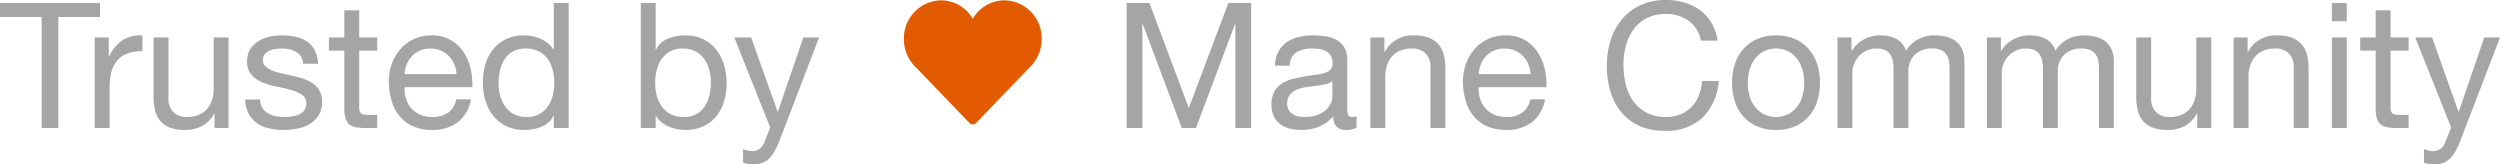
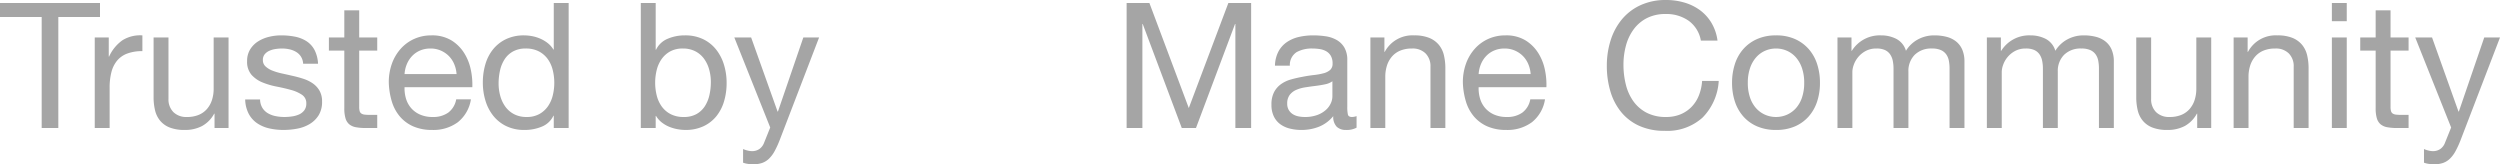
<svg xmlns="http://www.w3.org/2000/svg" width="285.5" height="18.76" viewBox="0 0 285.5 18.76">
  <defs>
    <style>.a{fill:#a5a5a5;}.b{fill:#e25b00;}</style>
  </defs>
  <g transform="translate(-167.04 -960.38)">
    <path class="a" d="M4.8-12.68V0H6.7V-12.68h4.76v-1.6H.04v1.6Zm6.06,2.34V0h1.7V-4.6a7.069,7.069,0,0,1,.2-1.77,3.393,3.393,0,0,1,.64-1.31,2.743,2.743,0,0,1,1.16-.82,4.808,4.808,0,0,1,1.74-.28v-1.8a3.821,3.821,0,0,0-2.28.56A4.605,4.605,0,0,0,12.5-8.16h-.04v-2.18ZM26.14,0V-10.34h-1.7V-4.5a4.189,4.189,0,0,1-.19,1.29,2.93,2.93,0,0,1-.57,1.03,2.531,2.531,0,0,1-.95.68,3.465,3.465,0,0,1-1.35.24,2.081,2.081,0,0,1-1.54-.56,2.054,2.054,0,0,1-.56-1.52v-7h-1.7v6.8a6.4,6.4,0,0,0,.17,1.53,2.9,2.9,0,0,0,.59,1.19,2.711,2.711,0,0,0,1.1.77,4.637,4.637,0,0,0,1.7.27,4.134,4.134,0,0,0,1.98-.45A3.474,3.474,0,0,0,24.5-1.64h.04V0Zm3.6-3.26h-1.7a3.741,3.741,0,0,0,.4,1.63A3.009,3.009,0,0,0,29.4-.55a4.023,4.023,0,0,0,1.38.59,7.274,7.274,0,0,0,1.64.18A8.4,8.4,0,0,0,33.99.07a4.264,4.264,0,0,0,1.42-.53,3.048,3.048,0,0,0,1.02-1,2.88,2.88,0,0,0,.39-1.56,2.438,2.438,0,0,0-.29-1.24,2.589,2.589,0,0,0-.76-.83,4.076,4.076,0,0,0-1.08-.53,12.765,12.765,0,0,0-1.25-.34q-.6-.14-1.2-.27a6.923,6.923,0,0,1-1.08-.32,2.475,2.475,0,0,1-.79-.48.957.957,0,0,1-.31-.73,1.009,1.009,0,0,1,.2-.65,1.43,1.43,0,0,1,.52-.4,2.593,2.593,0,0,1,.71-.21,5.058,5.058,0,0,1,.77-.06,3.86,3.86,0,0,1,.83.09,2.544,2.544,0,0,1,.75.29,1.7,1.7,0,0,1,.56.53,1.721,1.721,0,0,1,.26.83h1.7a3.8,3.8,0,0,0-.4-1.57,2.691,2.691,0,0,0-.91-1,3.748,3.748,0,0,0-1.31-.52,8.164,8.164,0,0,0-1.62-.15,5.71,5.71,0,0,0-1.37.17,4.132,4.132,0,0,0-1.24.52,2.862,2.862,0,0,0-.9.91,2.477,2.477,0,0,0-.35,1.34,2.261,2.261,0,0,0,.5,1.56,3.375,3.375,0,0,0,1.25.87,8.457,8.457,0,0,0,1.63.48q.88.17,1.63.38a4.255,4.255,0,0,1,1.25.55,1.132,1.132,0,0,1,.5,1,1.253,1.253,0,0,1-.24.79,1.521,1.521,0,0,1-.61.47,3.08,3.08,0,0,1-.81.22,6.224,6.224,0,0,1-.84.06,5.039,5.039,0,0,1-1.01-.1,2.834,2.834,0,0,1-.88-.33A1.809,1.809,0,0,1,30-2.31,1.914,1.914,0,0,1,29.74-3.26Zm11.32-7.08v-3.1h-1.7v3.1H37.6v1.5h1.76v6.58A3.929,3.929,0,0,0,39.5-1.1a1.41,1.41,0,0,0,.43.68,1.66,1.66,0,0,0,.76.33A6.1,6.1,0,0,0,41.82,0h1.3V-1.5h-.78a5.67,5.67,0,0,1-.65-.03.84.84,0,0,1-.39-.13.494.494,0,0,1-.19-.28,1.855,1.855,0,0,1-.05-.48V-8.84h2.06v-1.5ZM52.18-6.16H46.24a3.541,3.541,0,0,1,.26-1.13,3.014,3.014,0,0,1,.6-.93,2.748,2.748,0,0,1,.91-.63,2.96,2.96,0,0,1,1.19-.23,2.908,2.908,0,0,1,1.17.23,2.944,2.944,0,0,1,.92.62,2.914,2.914,0,0,1,.62.93A3.478,3.478,0,0,1,52.18-6.16Zm1.64,2.88H52.14a2.417,2.417,0,0,1-.91,1.52,2.942,2.942,0,0,1-1.77.5A3.521,3.521,0,0,1,48-1.54a2.862,2.862,0,0,1-1.02-.75,2.922,2.922,0,0,1-.58-1.08,4.1,4.1,0,0,1-.16-1.29h7.74a8.232,8.232,0,0,0-.17-1.98,5.732,5.732,0,0,0-.76-1.92,4.529,4.529,0,0,0-1.46-1.45,4.242,4.242,0,0,0-2.29-.57,4.7,4.7,0,0,0-1.95.4,4.583,4.583,0,0,0-1.54,1.12,5.162,5.162,0,0,0-1.01,1.7,6.222,6.222,0,0,0-.36,2.16,8.288,8.288,0,0,0,.35,2.18,4.758,4.758,0,0,0,.93,1.72A4.238,4.238,0,0,0,47.25-.18a5.311,5.311,0,0,0,2.15.4,4.694,4.694,0,0,0,2.92-.88A4.132,4.132,0,0,0,53.82-3.28Zm3.16-1.8a6.8,6.8,0,0,1,.16-1.48,3.915,3.915,0,0,1,.52-1.28,2.707,2.707,0,0,1,.96-.9,2.919,2.919,0,0,1,1.46-.34,3.155,3.155,0,0,1,1.5.33,2.912,2.912,0,0,1,1.01.87,3.638,3.638,0,0,1,.57,1.25,5.959,5.959,0,0,1,.18,1.47,6,6,0,0,1-.17,1.42,3.721,3.721,0,0,1-.55,1.25,2.926,2.926,0,0,1-.98.89,2.919,2.919,0,0,1-1.46.34,3.036,3.036,0,0,1-1.43-.32,2.842,2.842,0,0,1-1-.86,3.805,3.805,0,0,1-.58-1.23A5.287,5.287,0,0,1,56.98-5.08Zm8,5.08V-14.28h-1.7v5.32h-.04a2.738,2.738,0,0,0-.69-.77,3.92,3.92,0,0,0-.87-.5,4.367,4.367,0,0,0-.92-.27,5.035,5.035,0,0,0-.86-.08,4.706,4.706,0,0,0-2.07.43,4.25,4.25,0,0,0-1.48,1.16,4.9,4.9,0,0,0-.88,1.71,7.3,7.3,0,0,0-.29,2.08,7.068,7.068,0,0,0,.3,2.08,5.142,5.142,0,0,0,.89,1.72A4.3,4.3,0,0,0,57.85-.22a4.664,4.664,0,0,0,2.09.44,5.04,5.04,0,0,0,1.98-.38A2.5,2.5,0,0,0,63.24-1.4h.04V0Zm8.24-14.28V0h1.7V-1.38h.04a2.739,2.739,0,0,0,.69.77,3.634,3.634,0,0,0,.87.49,4.722,4.722,0,0,0,.93.26,5.11,5.11,0,0,0,.85.08A4.8,4.8,0,0,0,80.37-.2a4.149,4.149,0,0,0,1.48-1.15,4.9,4.9,0,0,0,.88-1.71,7.294,7.294,0,0,0,.29-2.08,7.068,7.068,0,0,0-.3-2.08,5.256,5.256,0,0,0-.89-1.73,4.251,4.251,0,0,0-1.48-1.19,4.664,4.664,0,0,0-2.09-.44,4.927,4.927,0,0,0-1.98.39,2.545,2.545,0,0,0-1.32,1.25h-.04v-5.34Zm8,9.02a6.8,6.8,0,0,1-.16,1.48,3.915,3.915,0,0,1-.52,1.28,2.733,2.733,0,0,1-.95.9,2.907,2.907,0,0,1-1.47.34,3.155,3.155,0,0,1-1.5-.33,2.912,2.912,0,0,1-1.01-.87,3.638,3.638,0,0,1-.57-1.25,5.959,5.959,0,0,1-.18-1.47,6,6,0,0,1,.17-1.42,3.721,3.721,0,0,1,.55-1.25,2.926,2.926,0,0,1,.98-.89,2.919,2.919,0,0,1,1.46-.34,3.036,3.036,0,0,1,1.43.32,2.842,2.842,0,0,1,1,.86,3.805,3.805,0,0,1,.58,1.23A5.287,5.287,0,0,1,81.22-5.26Zm7.86,6.64a10.812,10.812,0,0,1-.59,1.28,3.5,3.5,0,0,1-.64.85,2.172,2.172,0,0,1-.78.48,3,3,0,0,1-.99.15,4.535,4.535,0,0,1-.6-.04,2.832,2.832,0,0,1-.58-.14V2.4a2.854,2.854,0,0,0,.51.17,2.151,2.151,0,0,0,.49.07,1.459,1.459,0,0,0,.87-.25,1.53,1.53,0,0,0,.53-.71L88-.06,83.9-10.34h1.92l3.02,8.46h.04l2.9-8.46h1.8ZM128.7-14.28V0h1.8V-11.88h.04L135,0h1.62l4.46-11.88h.04V0h1.8V-14.28h-2.6l-4.52,12-4.5-12ZM154.96-.04a2.4,2.4,0,0,1-1.22.26,1.463,1.463,0,0,1-1.05-.37,1.608,1.608,0,0,1-.39-1.21,4.067,4.067,0,0,1-1.63,1.21,5.388,5.388,0,0,1-2.01.37,5.385,5.385,0,0,1-1.33-.16,3.092,3.092,0,0,1-1.09-.5,2.4,2.4,0,0,1-.73-.89,2.994,2.994,0,0,1-.27-1.33,3.037,3.037,0,0,1,.3-1.44,2.617,2.617,0,0,1,.79-.91,3.62,3.62,0,0,1,1.12-.53q.63-.18,1.29-.3.7-.14,1.33-.21a7.41,7.41,0,0,0,1.11-.2,1.849,1.849,0,0,0,.76-.38.928.928,0,0,0,.28-.73,1.7,1.7,0,0,0-.21-.9,1.44,1.44,0,0,0-.54-.52,2.2,2.2,0,0,0-.74-.24,5.588,5.588,0,0,0-.81-.06,3.6,3.6,0,0,0-1.8.41,1.74,1.74,0,0,0-.78,1.55h-1.7a3.672,3.672,0,0,1,.4-1.62A3.033,3.033,0,0,1,147-9.81a4.028,4.028,0,0,1,1.37-.59,7.235,7.235,0,0,1,1.65-.18,9.679,9.679,0,0,1,1.39.1,3.633,3.633,0,0,1,1.25.41,2.4,2.4,0,0,1,.9.87,2.784,2.784,0,0,1,.34,1.46v5.32a3.979,3.979,0,0,0,.07.88q.07.28.47.28a1.684,1.684,0,0,0,.52-.1Zm-2.76-5.3a2.116,2.116,0,0,1-.84.35q-.52.11-1.09.18t-1.15.16a4.228,4.228,0,0,0-1.04.29,1.892,1.892,0,0,0-.75.57,1.6,1.6,0,0,0-.29,1.01,1.382,1.382,0,0,0,.17.71,1.417,1.417,0,0,0,.44.47,1.846,1.846,0,0,0,.63.26,3.5,3.5,0,0,0,.76.08,4.027,4.027,0,0,0,1.44-.23,3.029,3.029,0,0,0,.98-.58,2.288,2.288,0,0,0,.56-.76,1.922,1.922,0,0,0,.18-.77Zm4.34-5V0h1.7V-5.84a4.189,4.189,0,0,1,.19-1.29A2.93,2.93,0,0,1,159-8.16a2.531,2.531,0,0,1,.95-.68,3.465,3.465,0,0,1,1.35-.24,2.081,2.081,0,0,1,1.54.56A2.054,2.054,0,0,1,163.4-7V0h1.7V-6.8a6.4,6.4,0,0,0-.17-1.53,2.9,2.9,0,0,0-.59-1.19,2.8,2.8,0,0,0-1.1-.78,4.487,4.487,0,0,0-1.7-.28,3.579,3.579,0,0,0-3.36,1.88h-.04v-1.64Zm18.3,4.18H168.9a3.541,3.541,0,0,1,.26-1.13,3.014,3.014,0,0,1,.6-.93,2.748,2.748,0,0,1,.91-.63,2.96,2.96,0,0,1,1.19-.23,2.908,2.908,0,0,1,1.17.23,2.944,2.944,0,0,1,.92.62,2.914,2.914,0,0,1,.62.93A3.478,3.478,0,0,1,174.84-6.16Zm1.64,2.88H174.8a2.417,2.417,0,0,1-.91,1.52,2.942,2.942,0,0,1-1.77.5,3.521,3.521,0,0,1-1.46-.28,2.862,2.862,0,0,1-1.02-.75,2.922,2.922,0,0,1-.58-1.08,4.1,4.1,0,0,1-.16-1.29h7.74a8.232,8.232,0,0,0-.17-1.98,5.732,5.732,0,0,0-.76-1.92,4.529,4.529,0,0,0-1.46-1.45,4.242,4.242,0,0,0-2.29-.57,4.7,4.7,0,0,0-1.95.4,4.583,4.583,0,0,0-1.54,1.12,5.162,5.162,0,0,0-1.01,1.7,6.222,6.222,0,0,0-.36,2.16,8.287,8.287,0,0,0,.35,2.18,4.758,4.758,0,0,0,.93,1.72,4.238,4.238,0,0,0,1.53,1.12,5.311,5.311,0,0,0,2.15.4,4.694,4.694,0,0,0,2.92-.88A4.132,4.132,0,0,0,176.48-3.28Zm17.8-6.7h1.9a5.314,5.314,0,0,0-.68-2.01,4.945,4.945,0,0,0-1.3-1.45,5.7,5.7,0,0,0-1.78-.88,7.34,7.34,0,0,0-2.12-.3,6.834,6.834,0,0,0-2.91.59,6.014,6.014,0,0,0-2.12,1.61,7.061,7.061,0,0,0-1.29,2.39,9.527,9.527,0,0,0-.44,2.93,10.069,10.069,0,0,0,.41,2.92,6.744,6.744,0,0,0,1.23,2.36,5.7,5.7,0,0,0,2.06,1.57,6.884,6.884,0,0,0,2.9.57,6.018,6.018,0,0,0,4.32-1.5,6.487,6.487,0,0,0,1.86-4.2h-1.9a5.449,5.449,0,0,1-.36,1.64,3.958,3.958,0,0,1-.83,1.31,3.78,3.78,0,0,1-1.26.86,4.239,4.239,0,0,1-1.67.31,4.7,4.7,0,0,1-2.2-.48,4.3,4.3,0,0,1-1.51-1.29,5.525,5.525,0,0,1-.87-1.9,9.254,9.254,0,0,1-.28-2.31,8.273,8.273,0,0,1,.28-2.16,5.568,5.568,0,0,1,.87-1.85,4.322,4.322,0,0,1,1.5-1.29,4.639,4.639,0,0,1,2.19-.48,4.414,4.414,0,0,1,2.59.76A3.533,3.533,0,0,1,194.28-9.98Zm5.36,4.82a5.144,5.144,0,0,1,.25-1.67,3.6,3.6,0,0,1,.69-1.23,2.938,2.938,0,0,1,1.03-.76,3.066,3.066,0,0,1,1.25-.26,3.066,3.066,0,0,1,1.25.26,2.938,2.938,0,0,1,1.03.76,3.6,3.6,0,0,1,.69,1.23,5.144,5.144,0,0,1,.25,1.67,5.144,5.144,0,0,1-.25,1.67,3.494,3.494,0,0,1-.69,1.22,2.994,2.994,0,0,1-1.03.75,3.066,3.066,0,0,1-1.25.26,3.066,3.066,0,0,1-1.25-.26,2.994,2.994,0,0,1-1.03-.75,3.494,3.494,0,0,1-.69-1.22A5.144,5.144,0,0,1,199.64-5.16Zm-1.8,0a6.792,6.792,0,0,0,.32,2.12,4.839,4.839,0,0,0,.96,1.71A4.416,4.416,0,0,0,200.7-.19a5.358,5.358,0,0,0,2.16.41,5.34,5.34,0,0,0,2.17-.41,4.437,4.437,0,0,0,1.57-1.14,4.839,4.839,0,0,0,.96-1.71,6.792,6.792,0,0,0,.32-2.12,6.887,6.887,0,0,0-.32-2.13,4.826,4.826,0,0,0-.96-1.72,4.545,4.545,0,0,0-1.57-1.15,5.229,5.229,0,0,0-2.17-.42,5.247,5.247,0,0,0-2.16.42,4.522,4.522,0,0,0-1.58,1.15,4.826,4.826,0,0,0-.96,1.72A6.887,6.887,0,0,0,197.84-5.16Zm12.04-5.18V0h1.7V-6.44a2.468,2.468,0,0,1,.15-.75,2.887,2.887,0,0,1,.48-.87,2.878,2.878,0,0,1,.86-.72,2.539,2.539,0,0,1,1.27-.3,2.286,2.286,0,0,1,.95.17,1.448,1.448,0,0,1,.59.48,1.952,1.952,0,0,1,.31.73,4.394,4.394,0,0,1,.09.92V0h1.7V-6.44a2.6,2.6,0,0,1,.72-1.92,2.676,2.676,0,0,1,1.98-.72,2.425,2.425,0,0,1,1.01.18,1.5,1.5,0,0,1,.61.49,1.838,1.838,0,0,1,.3.73,4.809,4.809,0,0,1,.08.9V0h1.7V-7.58a3.4,3.4,0,0,0-.25-1.37,2.4,2.4,0,0,0-.7-.93,2.924,2.924,0,0,0-1.08-.53,5.413,5.413,0,0,0-1.41-.17,3.865,3.865,0,0,0-1.87.46,3.61,3.61,0,0,0-1.37,1.3,2.24,2.24,0,0,0-1.1-1.36,3.757,3.757,0,0,0-1.74-.4,3.76,3.76,0,0,0-3.34,1.76h-.04v-1.52Zm17.06,0V0h1.7V-6.44a2.468,2.468,0,0,1,.15-.75,2.887,2.887,0,0,1,.48-.87,2.878,2.878,0,0,1,.86-.72,2.539,2.539,0,0,1,1.27-.3,2.286,2.286,0,0,1,.95.17,1.448,1.448,0,0,1,.59.48,1.952,1.952,0,0,1,.31.73,4.394,4.394,0,0,1,.09.92V0h1.7V-6.44a2.6,2.6,0,0,1,.72-1.92,2.676,2.676,0,0,1,1.98-.72,2.425,2.425,0,0,1,1.01.18,1.5,1.5,0,0,1,.61.49,1.838,1.838,0,0,1,.3.73,4.809,4.809,0,0,1,.08.9V0h1.7V-7.58a3.4,3.4,0,0,0-.25-1.37,2.4,2.4,0,0,0-.7-.93,2.924,2.924,0,0,0-1.08-.53,5.413,5.413,0,0,0-1.41-.17,3.865,3.865,0,0,0-1.87.46,3.61,3.61,0,0,0-1.37,1.3,2.24,2.24,0,0,0-1.1-1.36,3.757,3.757,0,0,0-1.74-.4,3.76,3.76,0,0,0-3.34,1.76h-.04v-1.52ZM252.56,0V-10.34h-1.7V-4.5a4.189,4.189,0,0,1-.19,1.29,2.93,2.93,0,0,1-.57,1.03,2.531,2.531,0,0,1-.95.68,3.465,3.465,0,0,1-1.35.24,2.081,2.081,0,0,1-1.54-.56,2.054,2.054,0,0,1-.56-1.52v-7H244v6.8a6.4,6.4,0,0,0,.17,1.53,2.9,2.9,0,0,0,.59,1.19,2.711,2.711,0,0,0,1.1.77,4.637,4.637,0,0,0,1.7.27,4.134,4.134,0,0,0,1.98-.45,3.474,3.474,0,0,0,1.38-1.41h.04V0Zm2.56-10.34V0h1.7V-5.84a4.188,4.188,0,0,1,.19-1.29,2.93,2.93,0,0,1,.57-1.03,2.531,2.531,0,0,1,.95-.68,3.465,3.465,0,0,1,1.35-.24,2.081,2.081,0,0,1,1.54.56A2.054,2.054,0,0,1,261.98-7V0h1.7V-6.8a6.4,6.4,0,0,0-.17-1.53,2.9,2.9,0,0,0-.59-1.19,2.8,2.8,0,0,0-1.1-.78,4.487,4.487,0,0,0-1.7-.28,3.579,3.579,0,0,0-3.36,1.88h-.04v-1.64Zm12.92-1.86v-2.08h-1.7v2.08Zm-1.7,1.86V0h1.7V-10.34Zm6.7,0v-3.1h-1.7v3.1h-1.76v1.5h1.76v6.58a3.929,3.929,0,0,0,.14,1.16,1.41,1.41,0,0,0,.43.68,1.66,1.66,0,0,0,.76.33A6.1,6.1,0,0,0,273.8,0h1.3V-1.5h-.78a5.67,5.67,0,0,1-.65-.03.84.84,0,0,1-.39-.13.494.494,0,0,1-.19-.28,1.855,1.855,0,0,1-.05-.48V-8.84h2.06v-1.5Zm8,11.72a10.811,10.811,0,0,1-.59,1.28,3.5,3.5,0,0,1-.64.85,2.172,2.172,0,0,1-.78.48,3,3,0,0,1-.99.15,4.535,4.535,0,0,1-.6-.04,2.833,2.833,0,0,1-.58-.14V2.4a2.855,2.855,0,0,0,.51.17,2.151,2.151,0,0,0,.49.07,1.459,1.459,0,0,0,.87-.25,1.53,1.53,0,0,0,.53-.71l.7-1.74-4.1-10.28h1.92l3.02,8.46h.04l2.9-8.46h1.8Z" transform="translate(167 975)" />
-     <path class="b" d="M0,4.416A4.335,4.335,0,0,1,4.25,0,4.212,4.212,0,0,1,7.869,2.11,4.212,4.212,0,0,1,11.489,0a4.335,4.335,0,0,1,4.25,4.416A4.473,4.473,0,0,1,14.279,7.74L8.257,14a.534.534,0,0,1-.776,0L1.459,7.74A4.473,4.473,0,0,1,0,4.416Z" transform="translate(270.262 960.418)" />
  </g>
</svg>